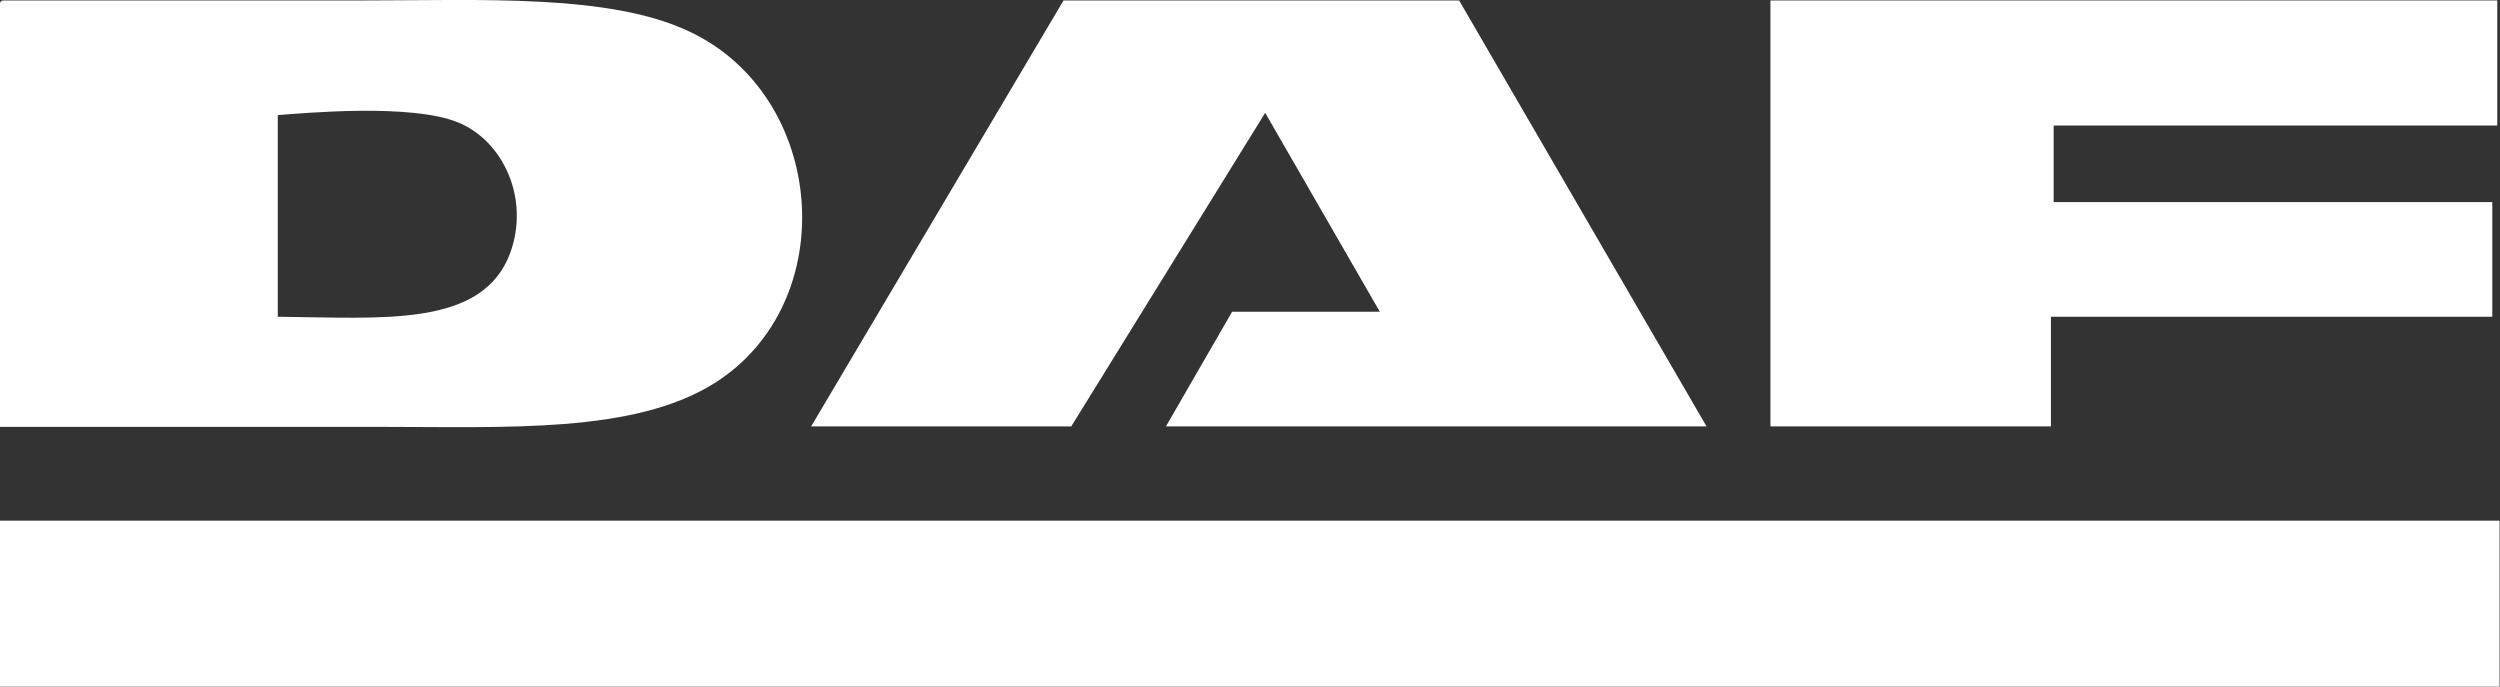
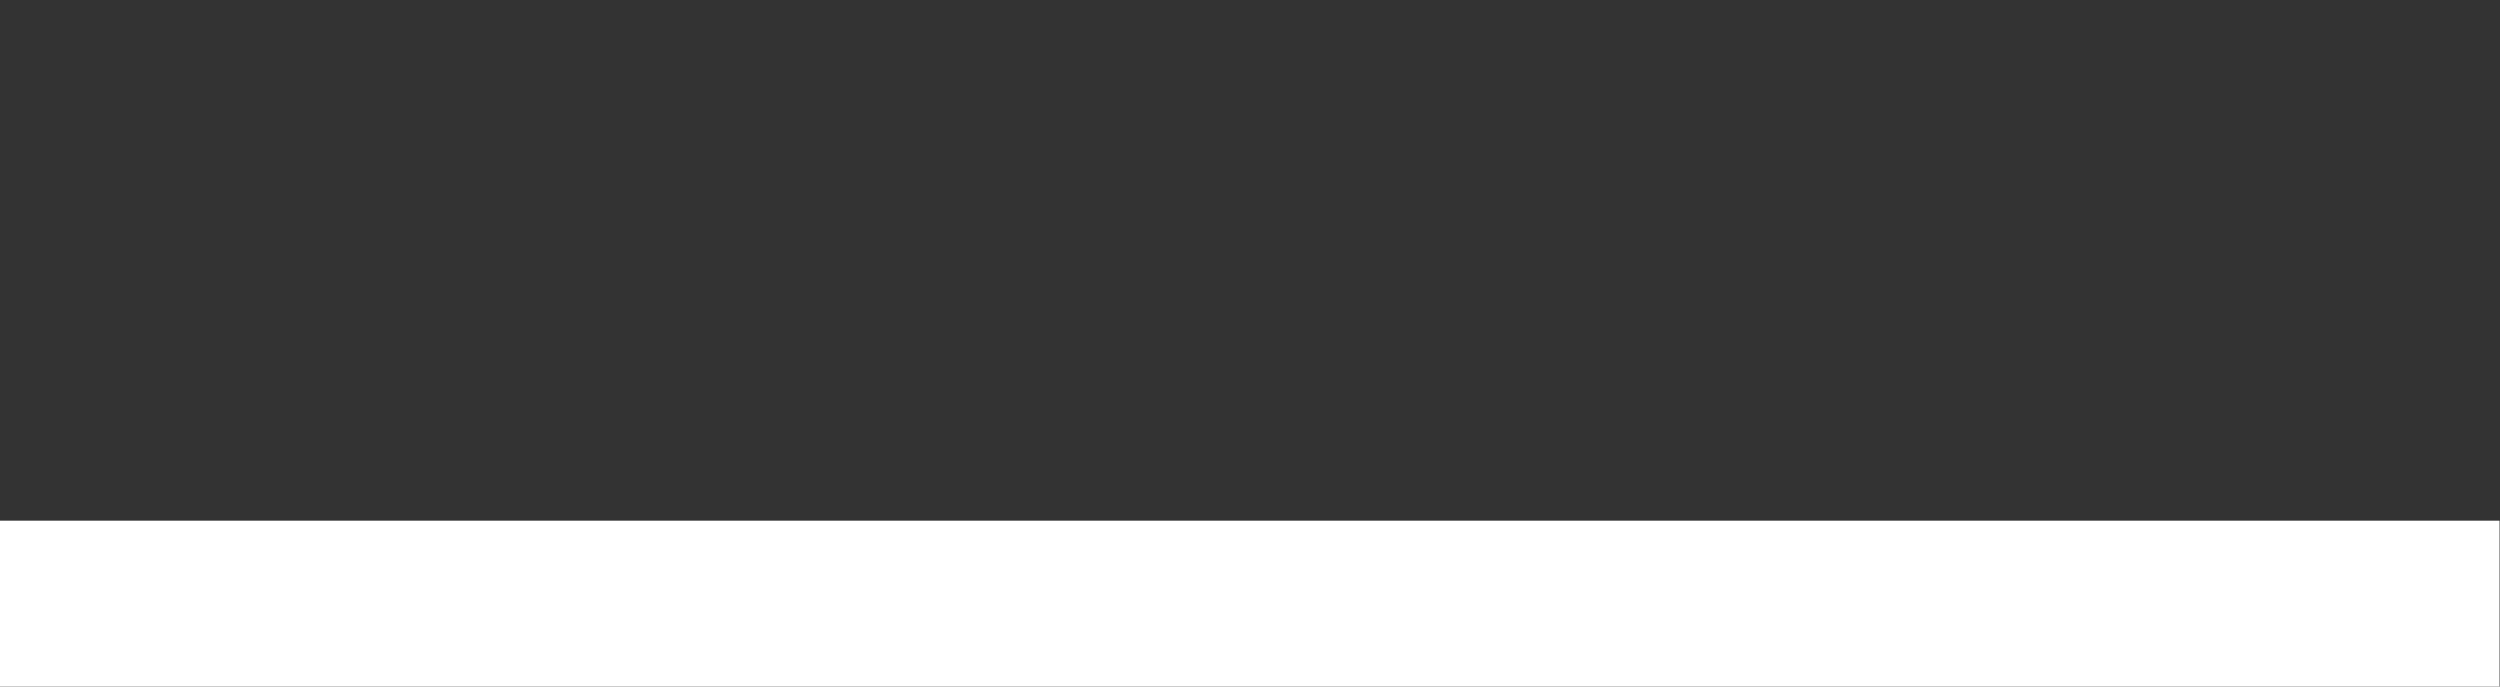
<svg xmlns="http://www.w3.org/2000/svg" version="1.1" id="Laag_1_kopie" x="0px" y="0px" viewBox="0 0 551.7 151.5" style="enable-background:new 0 0 551.7 151.5;" xml:space="preserve">
  <rect x="0" y="0" width="551.7" height="151.5" fill="#333333" stroke="none" />
  <style type="text/css">
	.st0{fill-rule:evenodd;clip-rule:evenodd;fill:#FFFFFF;}
</style>
  <title>DAF-logo-RVB</title>
-   <path class="st0" d="M0.6,0.1h79.4c26.1,0,54.4-1.5,72,6.8c30.5,14.2,34,59.9,5.6,77.7c-17.8,11.1-45.6,9.6-74.3,9.6H0V1.8  C-0.1,1-0.1,0.2,0.6,0.1z M61.3,69.9c23,0.2,45.2,2.5,51.3-14.1c4.3-11.8-1.4-24.5-11.3-28.7c-10.4-4.4-34.5-2.1-40-1.7L61.3,69.9z" />
-   <path class="st0" d="M234.7,0.1H322l54.6,94H257.3l14.6-25.3h32.6l-25.3-43.9l-42.8,69.2H179L234.7,0.1z" />
-   <path class="st0" d="M390.7,0.1h160.4v27.6h-97.9l0,16.9H550v25.3h-97.4v24.2h-61.9L390.7,0.1z" />
  <path class="st0" d="M0,114.9h551.6v36.6H0L0,114.9z" />
</svg>